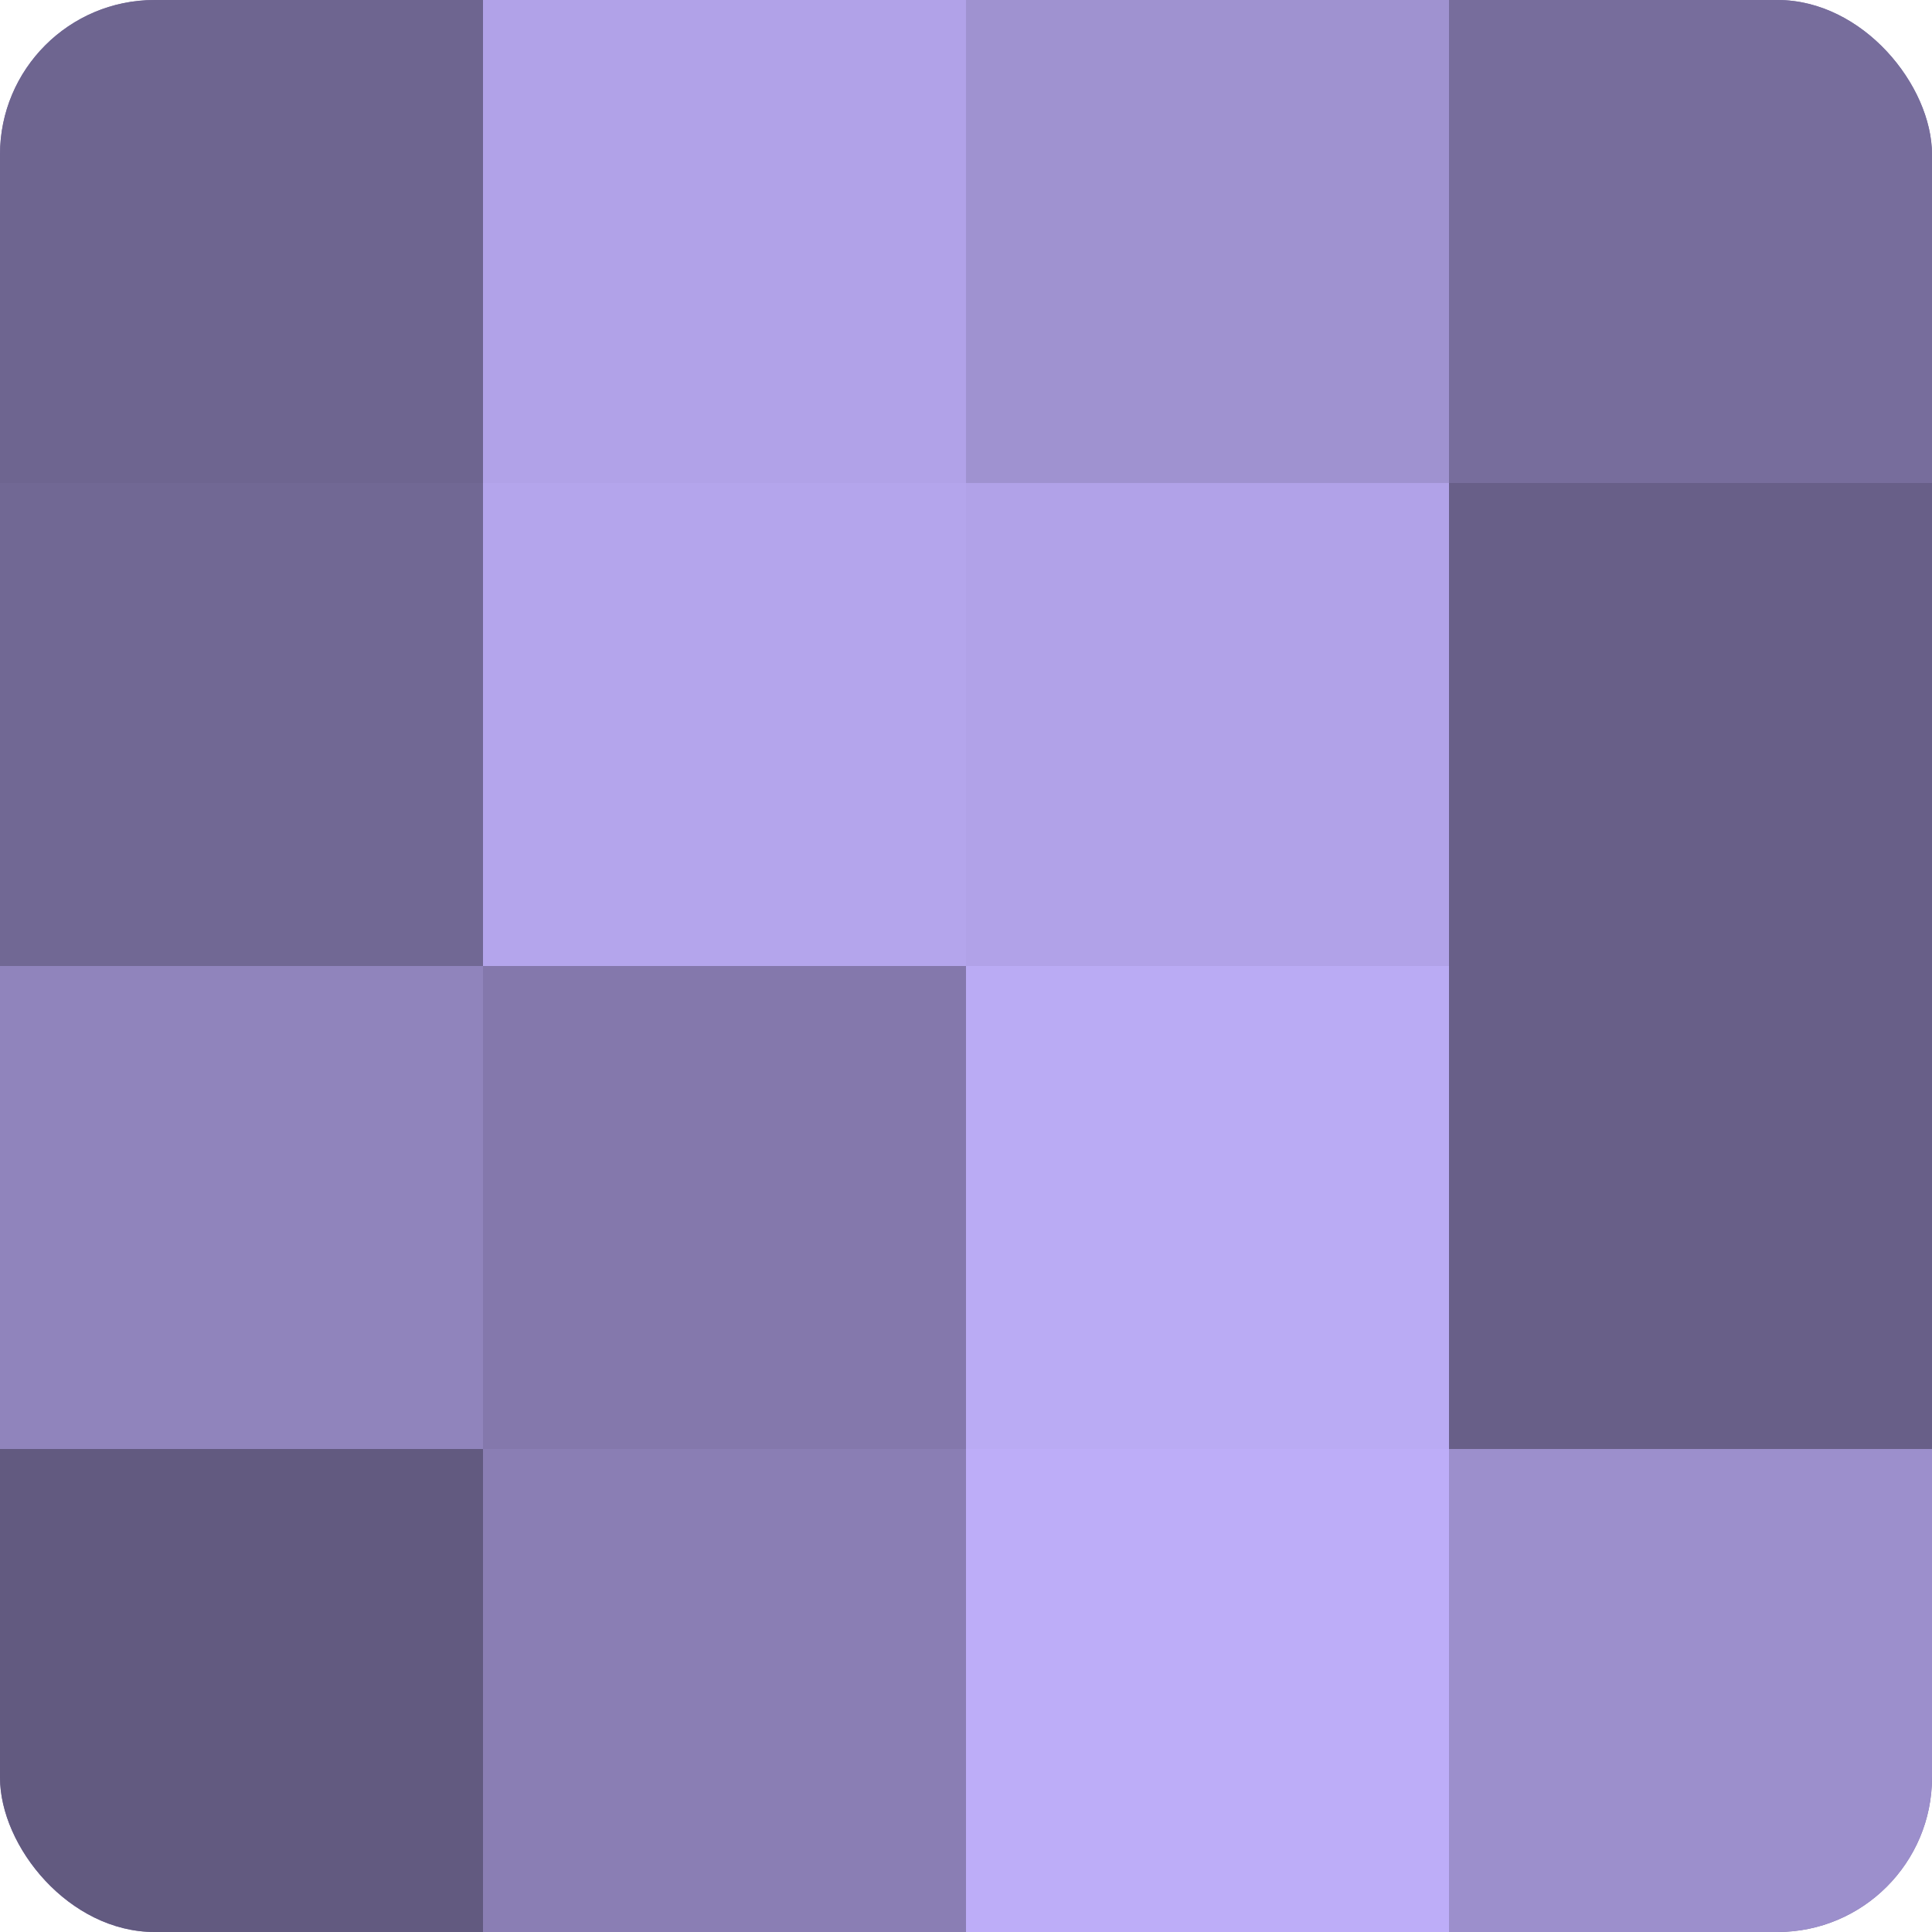
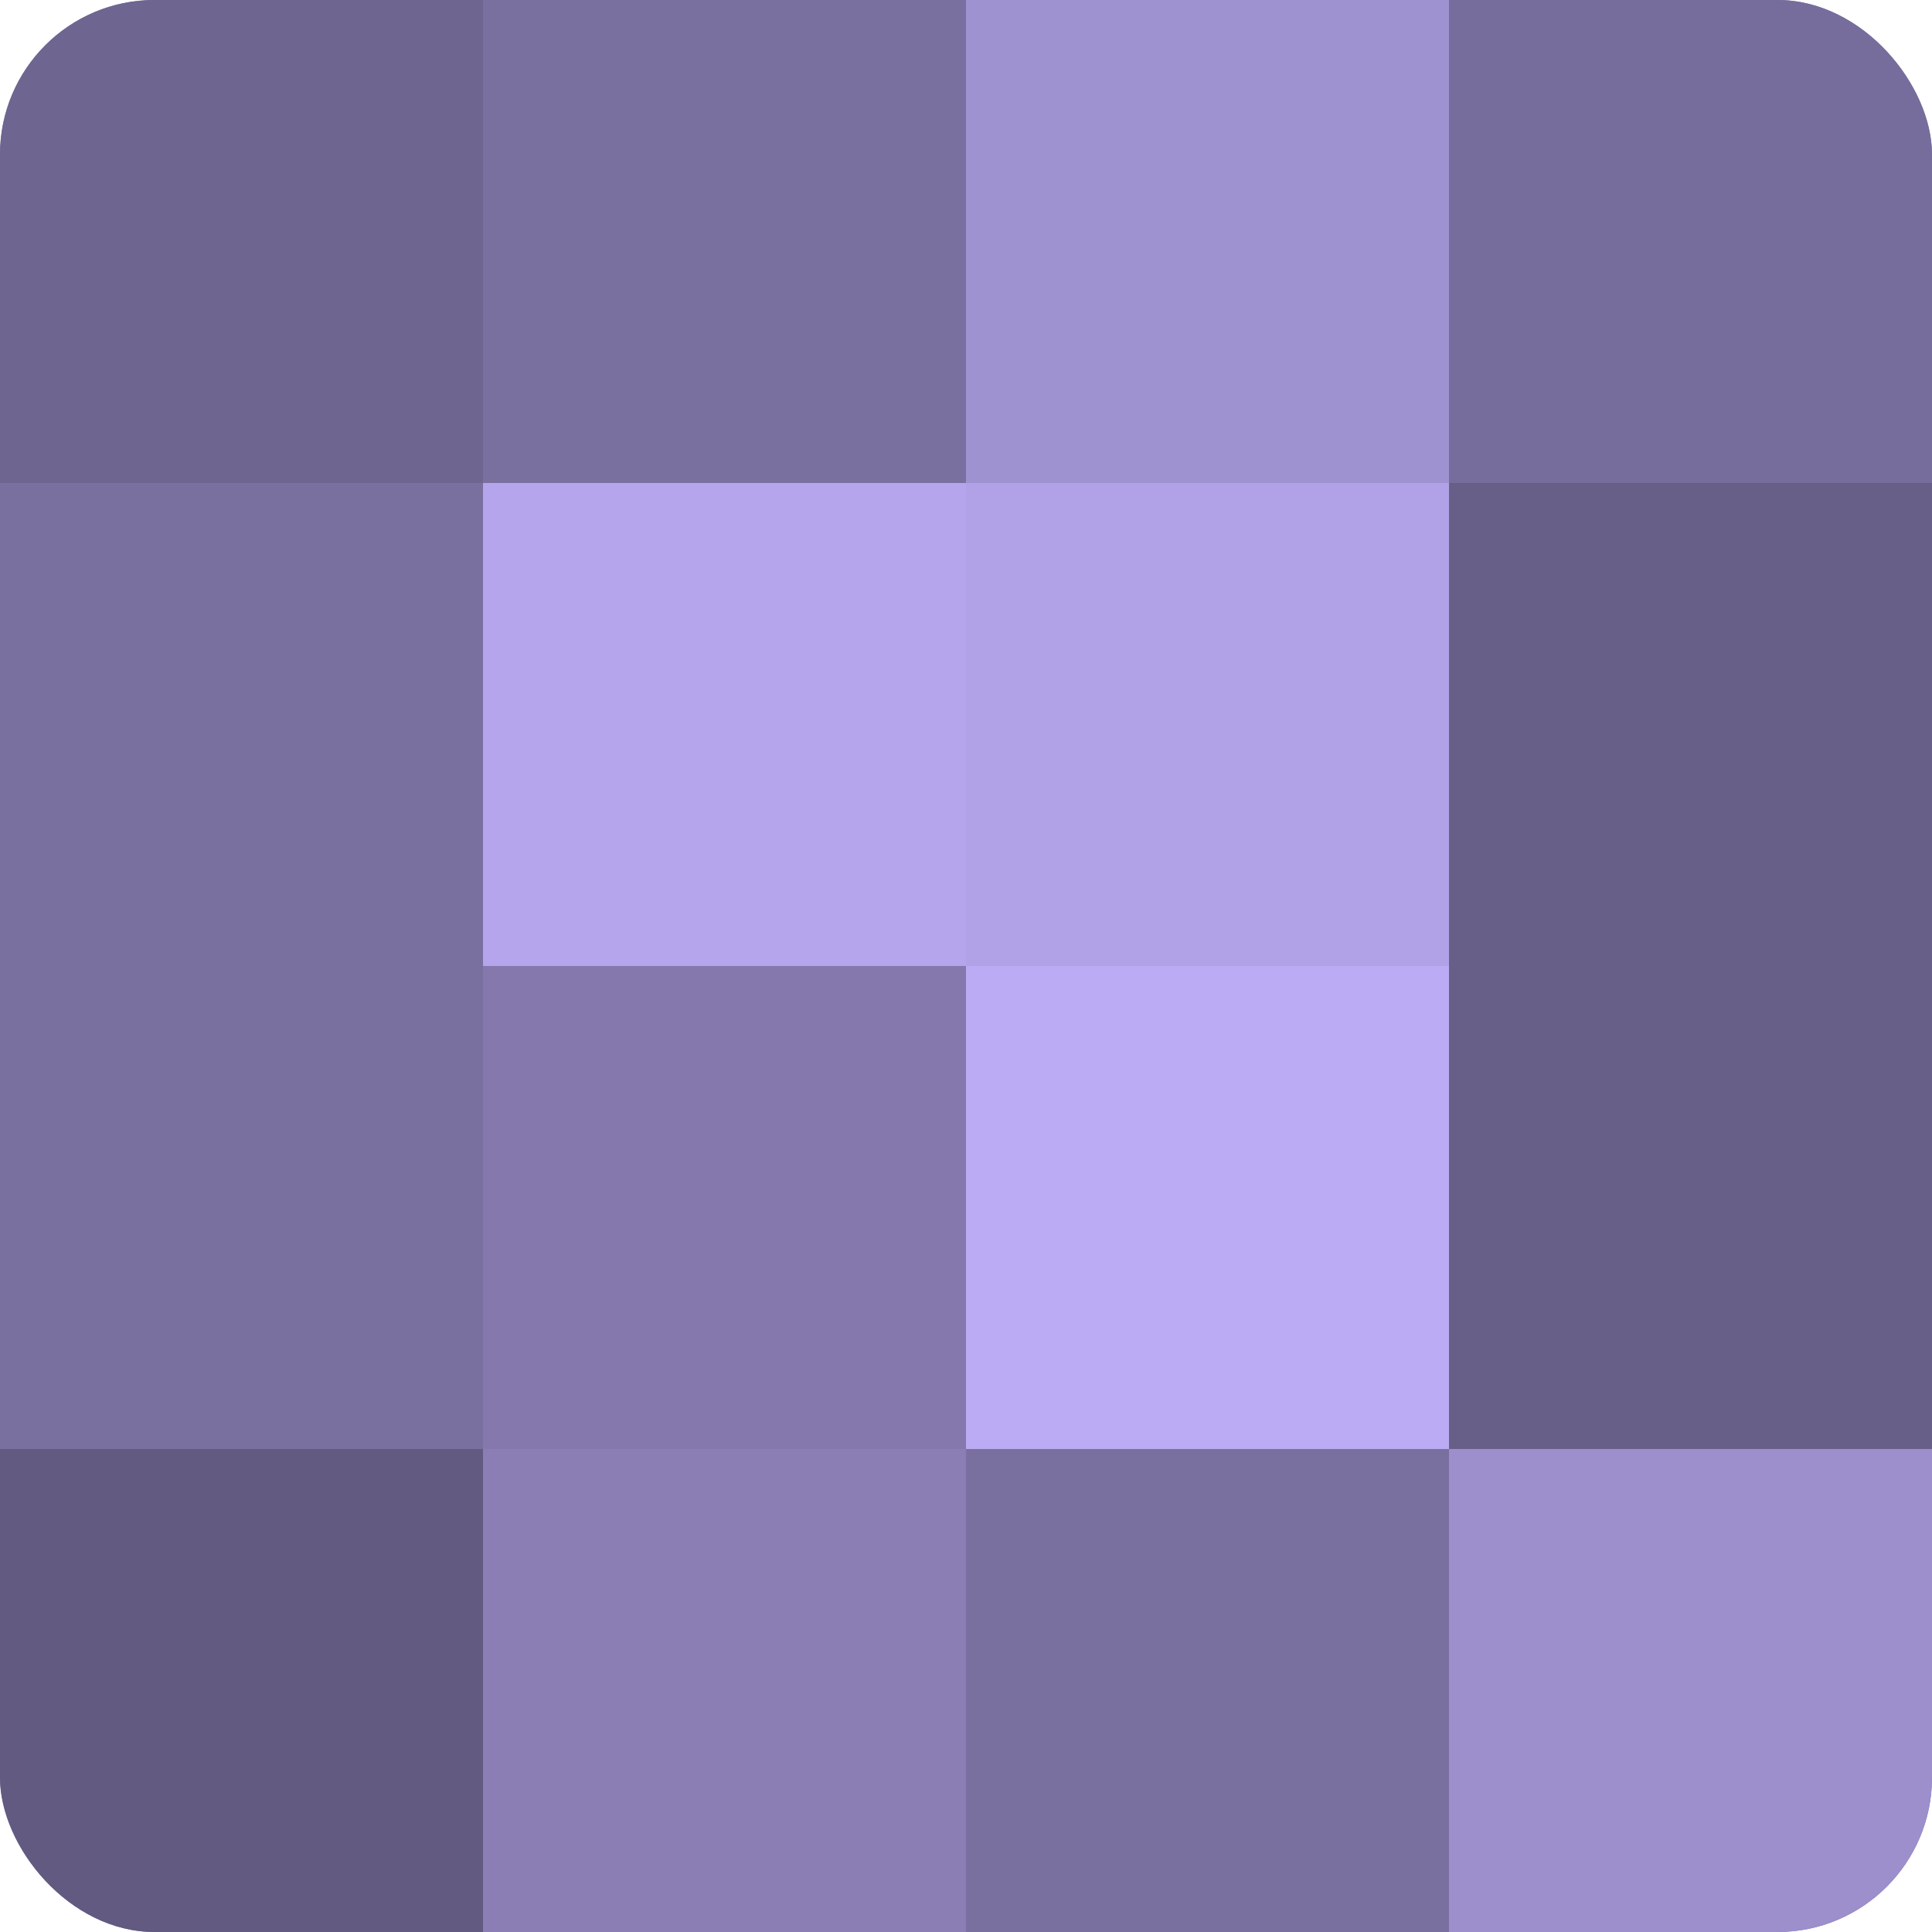
<svg xmlns="http://www.w3.org/2000/svg" width="60" height="60" viewBox="0 0 100 100" preserveAspectRatio="xMidYMid meet">
  <defs>
    <clipPath id="c" width="100" height="100">
      <rect width="100" height="100" rx="8" ry="8" />
    </clipPath>
  </defs>
  <g clip-path="url(#c)">
    <rect width="100" height="100" fill="#7a70a0" />
    <rect width="25" height="25" fill="#6e6590" />
-     <rect y="25" width="25" height="25" fill="#716894" />
-     <rect y="50" width="25" height="25" fill="#9084bc" />
    <rect y="75" width="25" height="25" fill="#625a80" />
-     <rect x="25" width="25" height="25" fill="#b1a2e8" />
    <rect x="25" y="25" width="25" height="25" fill="#b4a5ec" />
    <rect x="25" y="50" width="25" height="25" fill="#8478ac" />
    <rect x="25" y="75" width="25" height="25" fill="#8a7eb4" />
    <rect x="50" width="25" height="25" fill="#9f92d0" />
    <rect x="50" y="25" width="25" height="25" fill="#b1a2e8" />
    <rect x="50" y="50" width="25" height="25" fill="#baabf4" />
-     <rect x="50" y="75" width="25" height="25" fill="#bdadf8" />
    <rect x="75" width="25" height="25" fill="#776d9c" />
    <rect x="75" y="25" width="25" height="25" fill="#685f88" />
    <rect x="75" y="50" width="25" height="25" fill="#685f88" />
    <rect x="75" y="75" width="25" height="25" fill="#9c8fcc" />
  </g>
</svg>